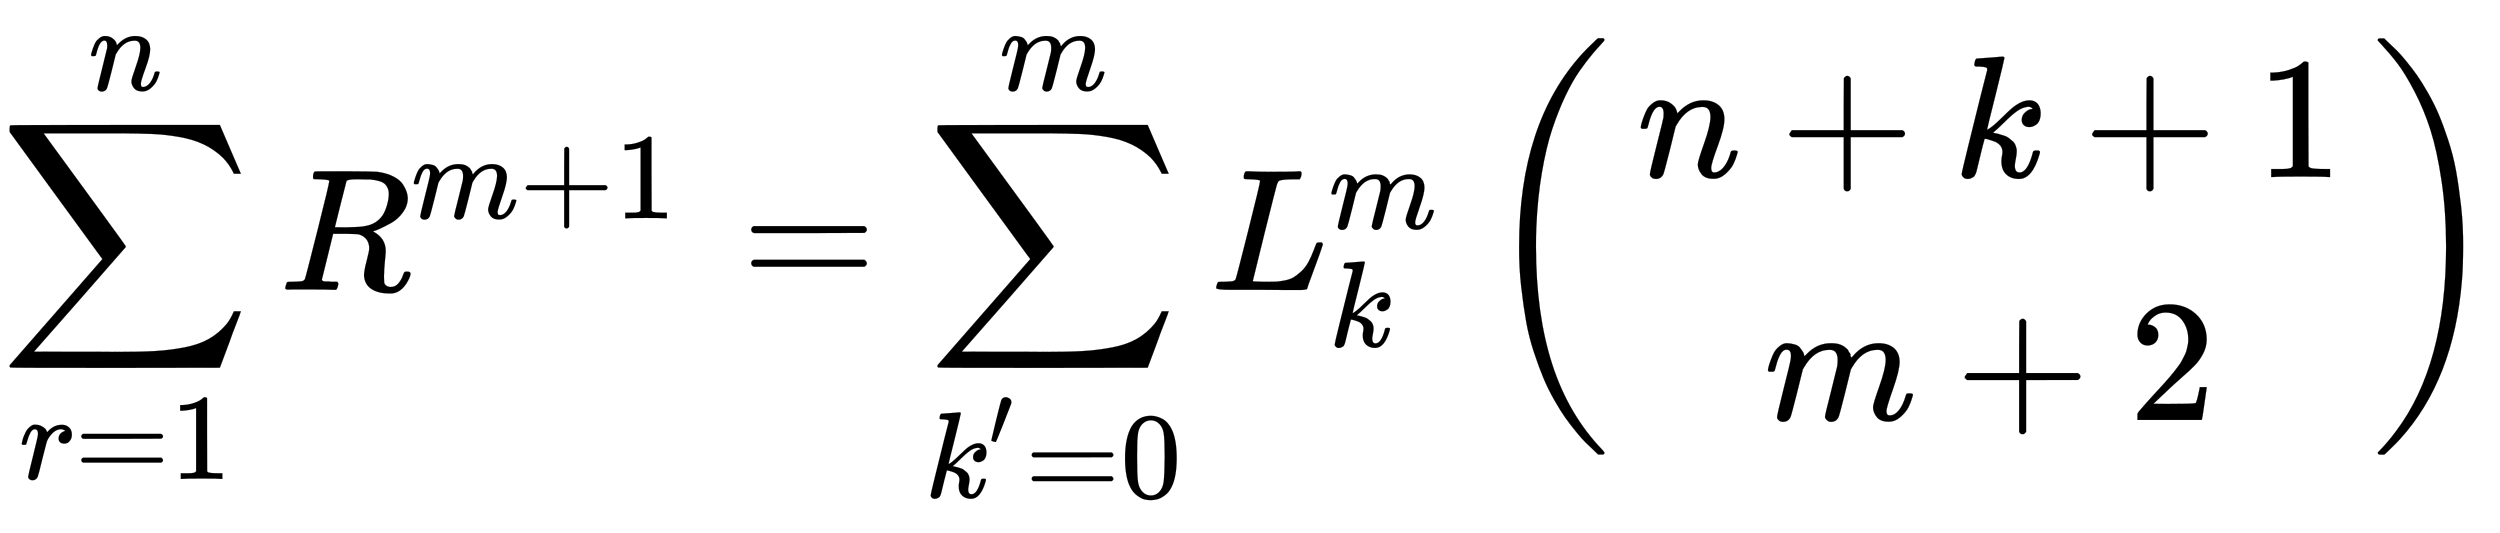
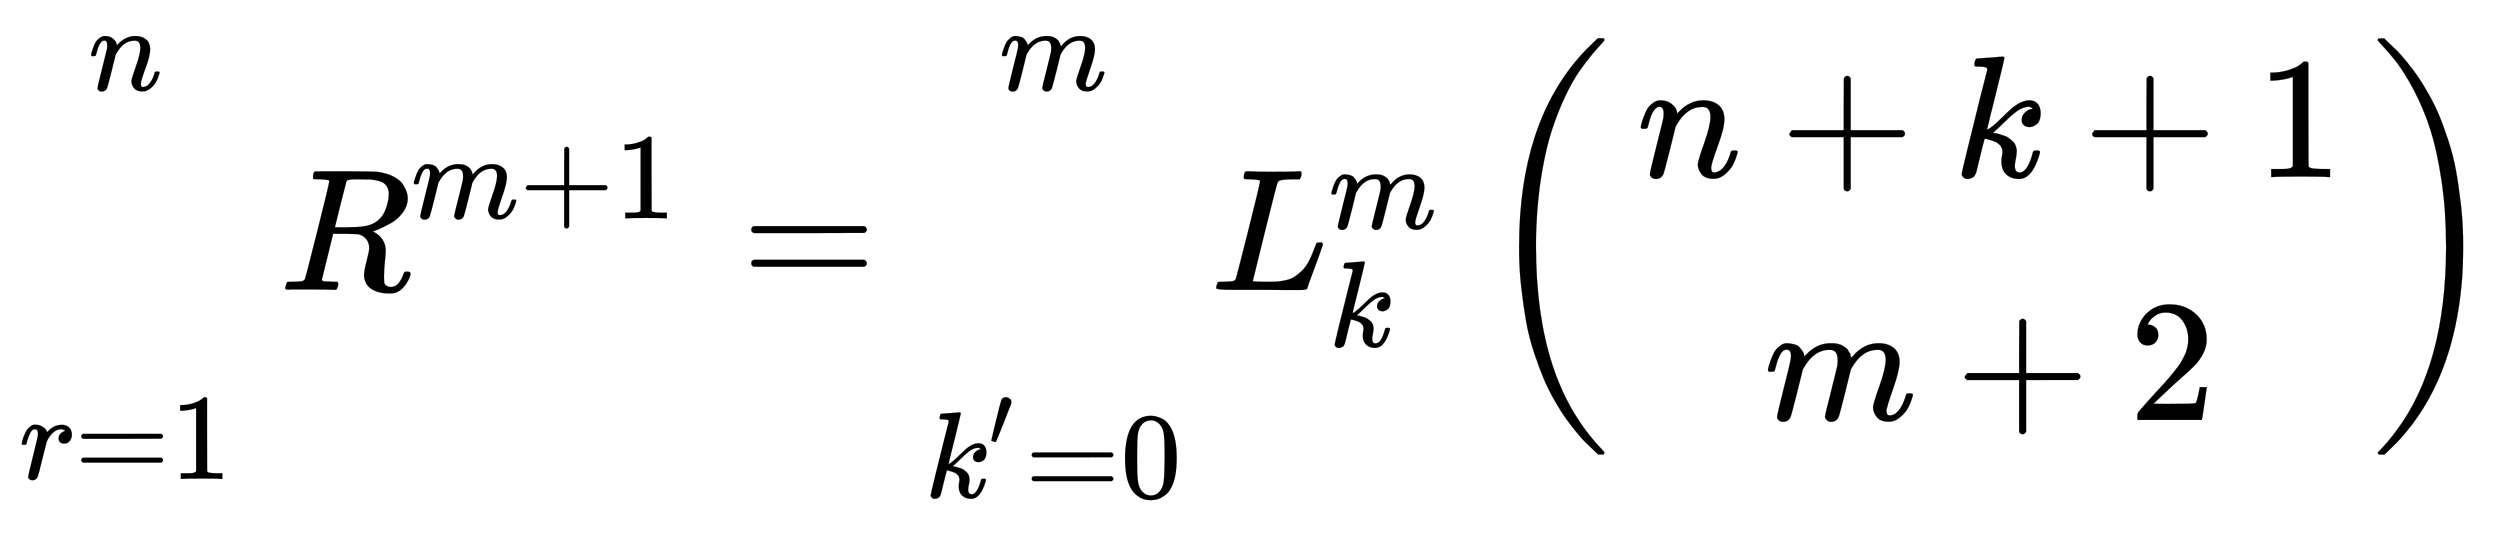
<svg xmlns="http://www.w3.org/2000/svg" xmlns:xlink="http://www.w3.org/1999/xlink" style="vertical-align:-3.255ex" width="33.467ex" height="7.134ex" viewBox="0 -1670.4 14409.4 3071.7">
  <defs>
    <path id="h" stroke-width="1" d="M56 237v13l14 20h299v150l1 150q10 13 19 13 13 0 20-15V270h298q15-8 15-20t-15-20H409V-68q-8-14-18-14h-4q-12 0-18 14v298H70q-14 7-14 20z" />
-     <path id="a" stroke-width="1" d="M60 948q3 2 605 2h602l58-135q59-138 63-146h-40l-7 14q-21 41-56 78-50 48-111 77t-141 43-151 17-183 4H251l8-11q463-633 465-639 1-2 0-6-3-3-264-302L196-356q0-1 211-1h141q89 0 128-1 136 0 220 5t167 21 141 49 103 87q21 26 41 72h40q0-1-7-21t-25-65-31-84l-58-155-601-1q-602 0-605 2-6 2-6 9 0 2 2 6l533 610q0 1-33 45T452 366 322 544L56 909l-1 15q0 21 5 24z" />
    <path id="c" stroke-width="1" d="M56 347q0 13 14 20h637q15-8 15-20 0-11-14-19l-318-1H72q-16 5-16 20zm0-194q0 15 16 20h636q14-10 14-20 0-13-15-20H70q-14 7-14 20z" />
    <path id="d" stroke-width="1" d="M213 578l-13-5q-14-5-40-10t-58-7H83v46h19q47 2 87 15t56 24 28 22q2 3 12 3 9 0 17-6V361l1-300q7-7 12-9t24-4 62-2h26V0h-11q-21 3-159 3-136 0-157-3H88v46h64q16 0 25 1t16 3 8 2 6 5 6 4v517z" />
    <path id="e" stroke-width="1" d="M21 287q1 6 3 16t12 38 20 47 33 37 46 17q36 0 60-18t30-34 6-21q0-2 1-2l11 11q61 64 139 64 54 0 87-27t34-79-38-157-38-127q0-26 17-26 6 0 9 1 29 5 52 38t35 80q2 8 20 8 20 0 20-8 0-1-4-15-8-29-22-57t-46-56-69-27q-47 0-68 27t-21 56q0 19 36 120t37 152q0 59-44 59h-5q-86 0-145-101l-7-12-33-134Q156 26 151 16q-13-27-43-27-13 0-21 6T76 7t-2 10q0 13 38 163t40 163q1 5 1 23 0 39-24 39-38 0-63-100-6-20-6-21-2-6-19-6H27q-6 6-6 9z" />
    <path id="f" stroke-width="1" d="M230 637q-27 0-32 1t-5 11q0 27 11 33 2 1 174 1 172-1 186-3 56-8 94-28t54-46 21-43 6-34q0-45-29-84t-67-60-67-34-38-13l7-5q67-38 67-110 0-11-5-61t-5-82v-9q0-18 1-28t11-18 26-9q28 0 46 22t26 47q5 14 8 17t15 3q20 0 20-12 0-18-24-57-38-57-90-57h-9q-61 0-101 25t-44 78q0 27 15 84t15 73q0 51-43 74-15 7-25 8t-71 2h-69l-32-130Q244 61 244 59q0-4 1-5t7-4 17-2 33-2h31q6-8 6-9t-3-18q-4-13-10-19h-15q-36 2-131 2H71Q54 2 50 1q-17 0-17 9 0 2 3 14 5 19 10 21 4 1 15 1h6q27 0 60 3 14 3 19 12 3 4 72 278t69 289q0 7-57 9zm400-83q0 32-21 54t-86 28h-23q-21 0-38 1h-22q-47 0-54-10-1-3-34-133t-33-133q0-1 69-1 78 1 104 7 64 10 100 59 16 23 27 60t11 68z" />
    <path id="g" stroke-width="1" d="M21 287q1 6 3 16t12 38 20 47 32 37 44 17 43-7 30-18 16-22 8-19l2-7q0-2 1-2l11 11q60 64 141 64 17 0 31-2t26-7 19-10 15-12 10-13 8-13 4-12 3-9 2-7l8 10q63 75 149 75 54 0 87-27t34-79q0-51-38-158T704 50q1-14 5-19t15-5q28 0 52 30t39 82q3 11 6 13t16 2q20 0 20-8 0-1-4-15-8-29-22-57t-46-56-69-27q-47 0-68 27t-21 56q0 19 36 120t37 152q0 59-44 59h-5q-86 0-145-101l-7-12-33-134Q433 26 428 16q-13-27-43-27-13 0-21 7T353 8t-3 10q0 11 34 143l36 146q3 15 3 38 0 59-44 59h-5q-86 0-145-101l-7-12-33-134Q156 26 151 16q-13-27-43-27-13 0-21 6T76 7t-2 10q0 13 38 164 39 154 39 161 3 15 3 27 0 36-25 36-22 0-37-28t-23-61-12-36q-2-2-16-2H27q-6 6-6 9z" />
    <path id="b" stroke-width="1" d="M21 287q1 3 2 8t5 22 10 31 15 33 20 30 26 22 33 9q29 0 51-12t31-22 11-20q2-6 3-6t8 7q48 52 111 52h3q48 0 72-41 8-19 8-37 0-30-13-48t-26-23-25-4q-20 0-32 11t-12 29q0 48 56 64-22 13-36 13-56 0-103-74-10-16-15-33t-34-133Q156 25 151 16q-13-27-43-27-13 0-21 6T76 7t-2 10q0 13 40 172t40 177q0 39-26 39-21 0-36-28t-24-61-11-36q-2-2-16-2H27q-6 6-6 9z" />
    <path id="i" stroke-width="1" d="M121 647q0 10 4 23t12 13q1 0 72 5t73 6q12 0 12-8 0-7-50-209-50-198-50-205 19 10 29 19 24 18 69 63t70 61q40 27 76 27 30 0 47-19t18-54q0-25-7-42t-19-25-21-11-18-3q-20 0-32 11t-12 29q0 25 16 41t32 21l16 3q-12 12-24 12h-4q-32-3-63-25t-73-64-66-61q2-1 15-3t24-6 26-8 27-14 22-18 17-26 6-33q0-17-5-41t-6-40q0-40 27-40 48 0 78 119 2 8 20 8h4q16 0 16-9 0-5-3-14Q455-11 378-11q-45 0-73 26t-28 75q0 18 3 31t3 24q0 22-14 38t-35 23-34 11-18 3h-2q-12-42-21-81t-14-58-9-37-7-24-7-13-11-9q-13-9-28-9-17 0-26 10t-9 17q0 10 37 160t73 295l37 145q1 13-7 16t-39 5h-18q-3 0-7 3t-3 7z" />
    <path id="j" stroke-width="1" d="M79 43q-6 0-27 6T30 61q0 7 55 232t61 235q15 32 52 32 20 0 42-15t22-44q0-5-2-15-1-7-87-223T84 45t-5-2z" />
    <path id="k" stroke-width="1" d="M96 585q56 81 153 81 48 0 96-26t78-92q37-83 37-228 0-155-43-237-20-42-55-67t-61-31-51-7q-26 0-52 6t-61 32-55 67q-43 82-43 237 0 174 57 265zm225 12q-30 32-71 32-42 0-72-32-25-26-33-72t-8-192q0-158 8-208t36-79q28-30 69-30 40 0 68 30 29 30 36 84t8 203q0 145-8 191t-33 73z" />
    <path id="l" stroke-width="1" d="M228 637q-34 0-36 4-1 2-1 8 0 24 11 33 2 1 15 1 54-3 127-3 141 0 162 3h12q6-6 6-9t-2-18q-5-15-9-19h-38q-69-1-81-9-7-4-14-28t-67-264q-16-65-34-138T252 88l-9-36q0-4 9-4t59-2h17q32 0 51 1t49 7 50 18 44 34 42 55q16 30 30 67t17 42q5 3 17 3h13q6-9 6-11t-20-59-44-120-26-74q-2-5-4-6t-16-3-43-1h-76q-65 0-124 1H116Q32 0 32 10q0 7 2 14 5 19 10 21 4 1 15 1h6q27 0 60 3 14 3 19 12 3 4 72 278t69 289q0 7-57 9z" />
    <path id="n" stroke-width="1" d="M109 429q-27 0-43 18t-16 44q0 71 53 123t132 52q91 0 152-56t62-145q0-43-20-82t-48-68-80-74q-36-31-100-92l-59-56 76-1q157 0 167 5 7 2 24 89v3h40v-3q-1-3-13-91T421 3V0H50v31q0 7 6 15t30 35q29 32 50 56 9 10 34 37t34 37 29 33 28 34 23 30 21 32 15 29 13 32 7 30 3 33q0 63-34 109t-97 46q-33 0-58-17t-35-33-10-19q0-1 5-1 18 0 37-14t19-46q0-25-16-42t-45-18z" />
    <path id="m" stroke-width="1" d="M701-940q0-3-6-9h-31q-2 2-28 27t-45 43-54 61-62 81-63 101-62 125-55 149-45 176-29 203-12 234q0 711 364 1110 23 25 43 44t33 32 15 13h31q6-6 6-9 0-5-20-26t-52-59-72-95-81-143-76-191-60-252-32-316q-2-38-2-109 0-389 94-680t290-494q11-12 11-16z" />
    <path id="o" stroke-width="1" d="M34 1438q0 8 3 10t13 2h21q2-2 28-27t45-43 54-61 62-81 63-101 62-124 55-149 45-176 29-203 12-234q0-117-7-198-47-572-357-913-23-25-43-44t-33-32-15-13H56q-13 0-17 2t-5 10q54 54 106 124Q428-430 428 251q0 202-26 377t-64 294-93 224-100 163-99 116l-4 4q-2 2-3 4t-3 3l-2 2z" />
  </defs>
  <g fill="currentColor" stroke="currentColor" stroke-width="0" transform="scale(1 -1)">
    <use xlink:href="#a" />
    <g transform="matrix(.707 0 0 .707 110 -1090)">
      <use xlink:href="#b" />
      <use x="451" xlink:href="#c" />
      <use x="1230" xlink:href="#d" />
    </g>
    <use x="721" y="1627" transform="scale(.707)" xlink:href="#e" />
    <g transform="translate(1611)">
      <use xlink:href="#f" />
      <g transform="matrix(.707 0 0 .707 759 412)">
        <use xlink:href="#g" />
        <use x="878" xlink:href="#h" />
        <use x="1657" xlink:href="#d" />
      </g>
    </g>
    <use x="4274" xlink:href="#c" />
    <g transform="translate(5330)">
      <use x="18" xlink:href="#a" />
      <g transform="translate(0 -1197)">
        <use transform="scale(.707)" xlink:href="#i" />
        <use x="737" y="596" transform="scale(.5)" xlink:href="#j" />
        <use x="816" transform="scale(.707)" xlink:href="#c" />
        <use x="1594" transform="scale(.707)" xlink:href="#k" />
      </g>
      <use x="608" y="1627" transform="scale(.707)" xlink:href="#g" />
    </g>
    <g transform="translate(6978)">
      <use xlink:href="#l" />
      <use x="963" y="499" transform="scale(.707)" xlink:href="#g" />
      <use x="963" y="-463" transform="scale(.707)" xlink:href="#i" />
    </g>
    <g transform="translate(8547)">
      <use xlink:href="#m" />
      <g transform="translate(889 650)">
        <use xlink:href="#e" />
        <use x="822" xlink:href="#h" />
        <use x="1823" xlink:href="#i" />
        <use x="2567" xlink:href="#h" />
        <use x="3567" xlink:href="#d" />
      </g>
      <g transform="translate(1622 -750)">
        <use xlink:href="#g" />
        <use x="1100" xlink:href="#h" />
        <use x="2101" xlink:href="#n" />
      </g>
      <use x="5124" y="-1" xlink:href="#o" />
    </g>
  </g>
</svg>